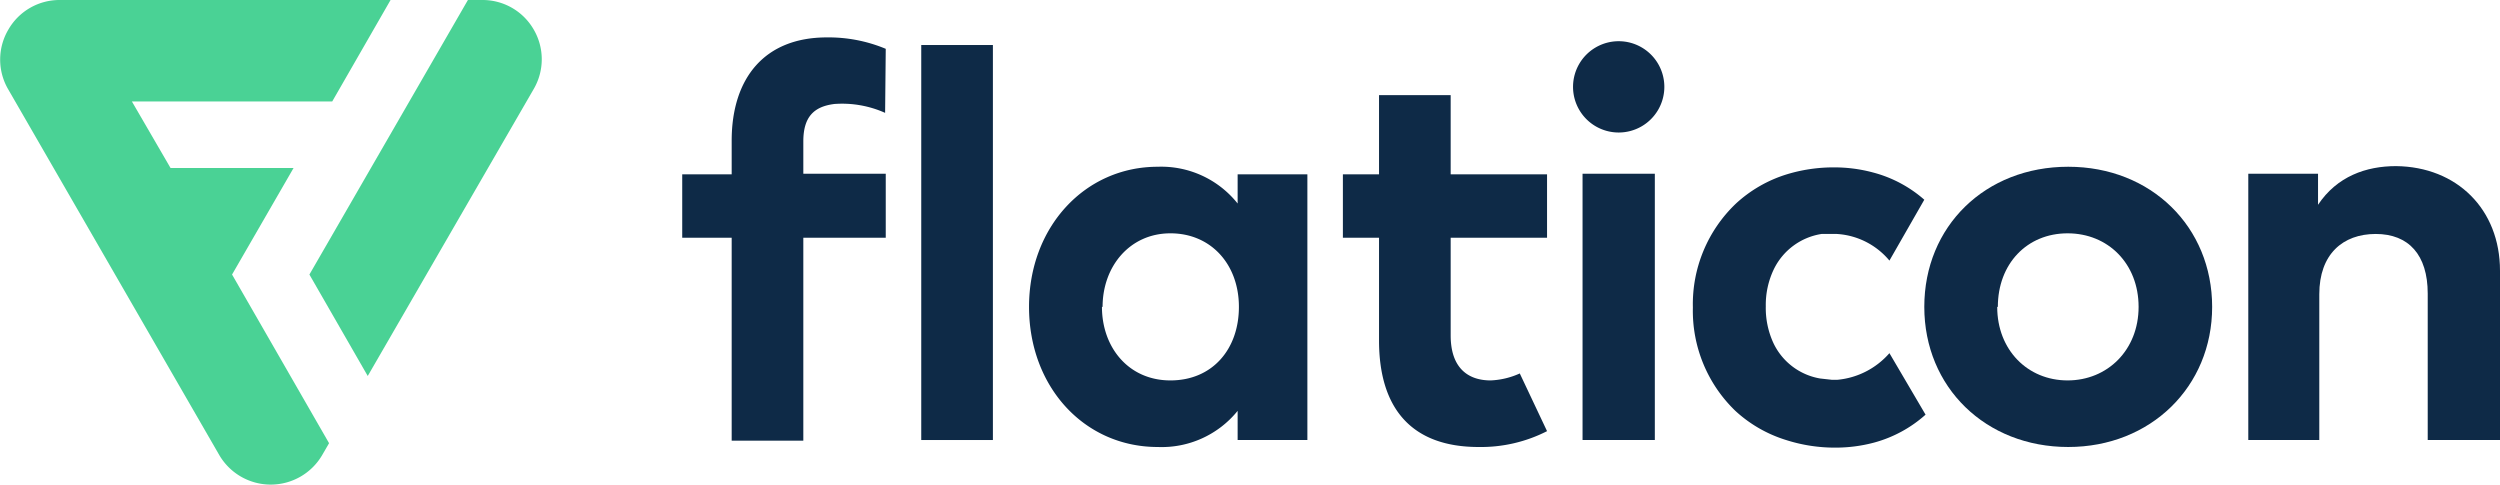
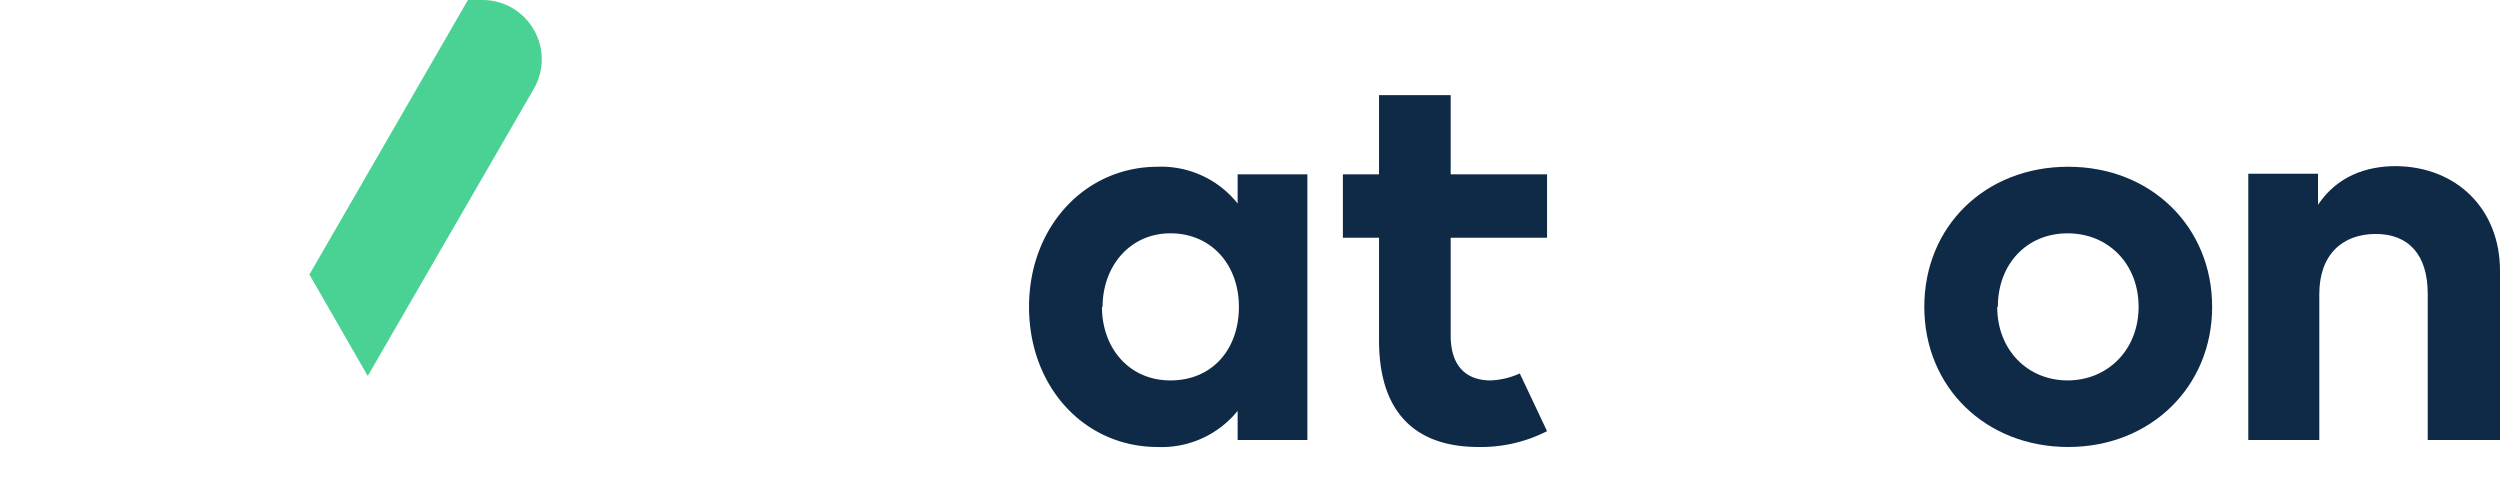
<svg xmlns="http://www.w3.org/2000/svg" id="Capa_1" data-name="Capa 1" viewBox="0 0 394.3 76.5">
  <title>flaticon_positive</title>
-   <path d="M156.6,69.4H145.3V7.1h11.3Z" style="fill:#0e2a47" />
  <path d="M206.2,69.4h-11V64.8a15.4,15.4,0,0,1-12.6,5.7c-11.6,0-20.3-9.5-20.3-22.1s8.8-22.1,20.3-22.1a15.4,15.4,0,0,1,12.6,5.8V27.5h11Zm-32.4-21c0,6.4,4.2,11.6,10.8,11.6s10.8-4.9,10.8-11.6-4.4-11.6-10.8-11.6S173.9,42,173.9,48.4Z" style="fill:#0e2a47" />
-   <path d="M262.5,13.7a7.2,7.2,0,0,1-14.4,0,7.2,7.2,0,1,1,14.4,0ZM261,69.4H249.6v-42H261Z" style="fill:#0e2a47" />
-   <path id="_Trazado_" data-name="&lt;Trazado&gt;" d="M139.6,17.8a16.6,16.6,0,0,0-8-1.4c-3.2.4-4.9,2-4.9,5.9v5.1h13V37.5h-13v32H115.4v-32h-7.8v-10h7.8V22.2c0-9.9,5.2-16.3,15-16.3a23.4,23.4,0,0,1,9.3,1.8Z" style="fill:#0e2a47" />
  <path d="M235.1,60c-3.5,0-6.3-1.9-6.3-7.1V37.5H244v-10H228.8V15H217.5V27.5h-5.7v10h5.7V53.7c0,10.9,5.3,16.8,15.7,16.8A22.9,22.9,0,0,0,244,68l-4.3-9.1A12.3,12.3,0,0,1,235.1,60Z" style="fill:#0e2a47" />
  <path d="M348.9,48.4c0,12.6-9.7,22.1-22.7,22.1s-22.7-9.4-22.7-22.1,9.6-22.1,22.7-22.1S348.9,35.8,348.9,48.4Zm-33.9,0c0,6.8,4.8,11.6,11.1,11.6s11.2-4.8,11.2-11.6-4.8-11.6-11.2-11.6S315.1,41.6,315.1,48.4Z" style="fill:#0e2a47" />
  <path d="M394.3,42.7V69.4H382.9V46.3c0-6.1-3-9.4-8.2-9.4s-8.9,3.2-8.9,9.5v23H354.6v-42h11v4.9c3-4.5,7.6-6.1,12.3-6.1C387.5,26.3,394.3,33,394.3,42.7Z" style="fill:#0e2a47" />
-   <path d="M298,55.7h0a12.4,12.4,0,0,1-8.2,4.2h-.9l-1.8-.2a10,10,0,0,1-7.4-5.6,13.2,13.2,0,0,1-1.2-5.8,13,13,0,0,1,1.3-5.9,10.1,10.1,0,0,1,7.5-5.5h2.4a11.7,11.7,0,0,1,8.3,4.2l5.5-9.6a19.9,19.9,0,0,0-8.1-4.3,23.4,23.4,0,0,0-6.1-.8,25.2,25.2,0,0,0-7.5,1.1,20.9,20.9,0,0,0-8,4.6,21.9,21.9,0,0,0-6.8,16.4,21.9,21.9,0,0,0,6.7,16.3,20.9,20.9,0,0,0,8,4.6,25.2,25.2,0,0,0,7.7,1.2,23.6,23.6,0,0,0,6.2-.8,20,20,0,0,0,8.1-4.4Z" style="fill:#0e2a47" />
-   <path d="M46.3,26.5H26.9L20.8,16H52.4L61.6,0H9.4A9.3,9.3,0,0,0,1.3,4.7a9.3,9.3,0,0,0,0,9.4L34.6,71.8a9.4,9.4,0,0,0,16.2,0l1.1-1.9L36.6,43.3Z" style="fill:#4ad295" />
  <path d="M84.2,4.7A9.3,9.3,0,0,0,76.1,0H73.8l-25,43.3,9.2,16L84.2,14A9.3,9.3,0,0,0,84.2,4.7Z" style="fill:#4ad295" />
</svg>